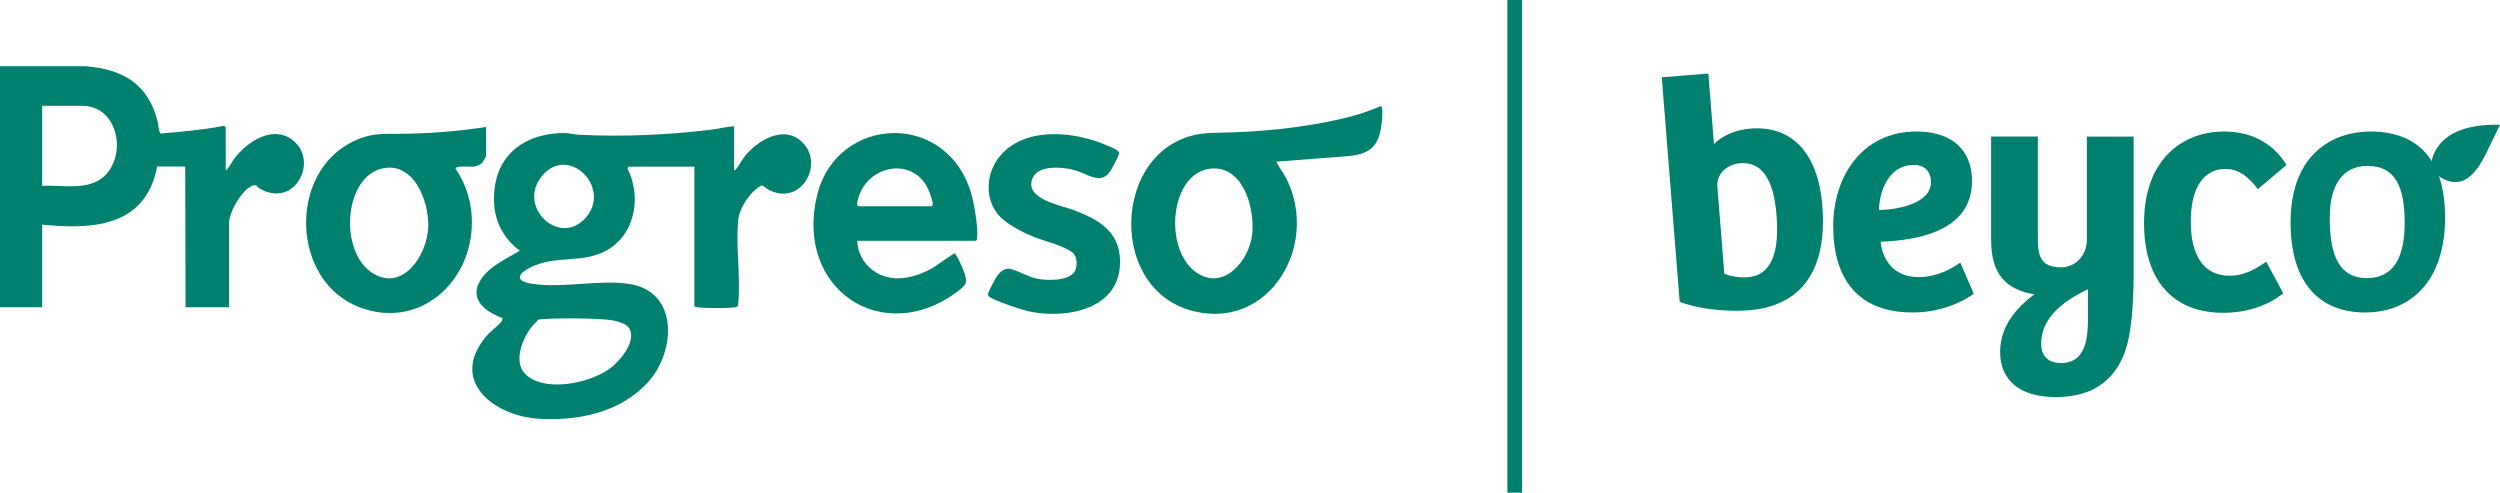
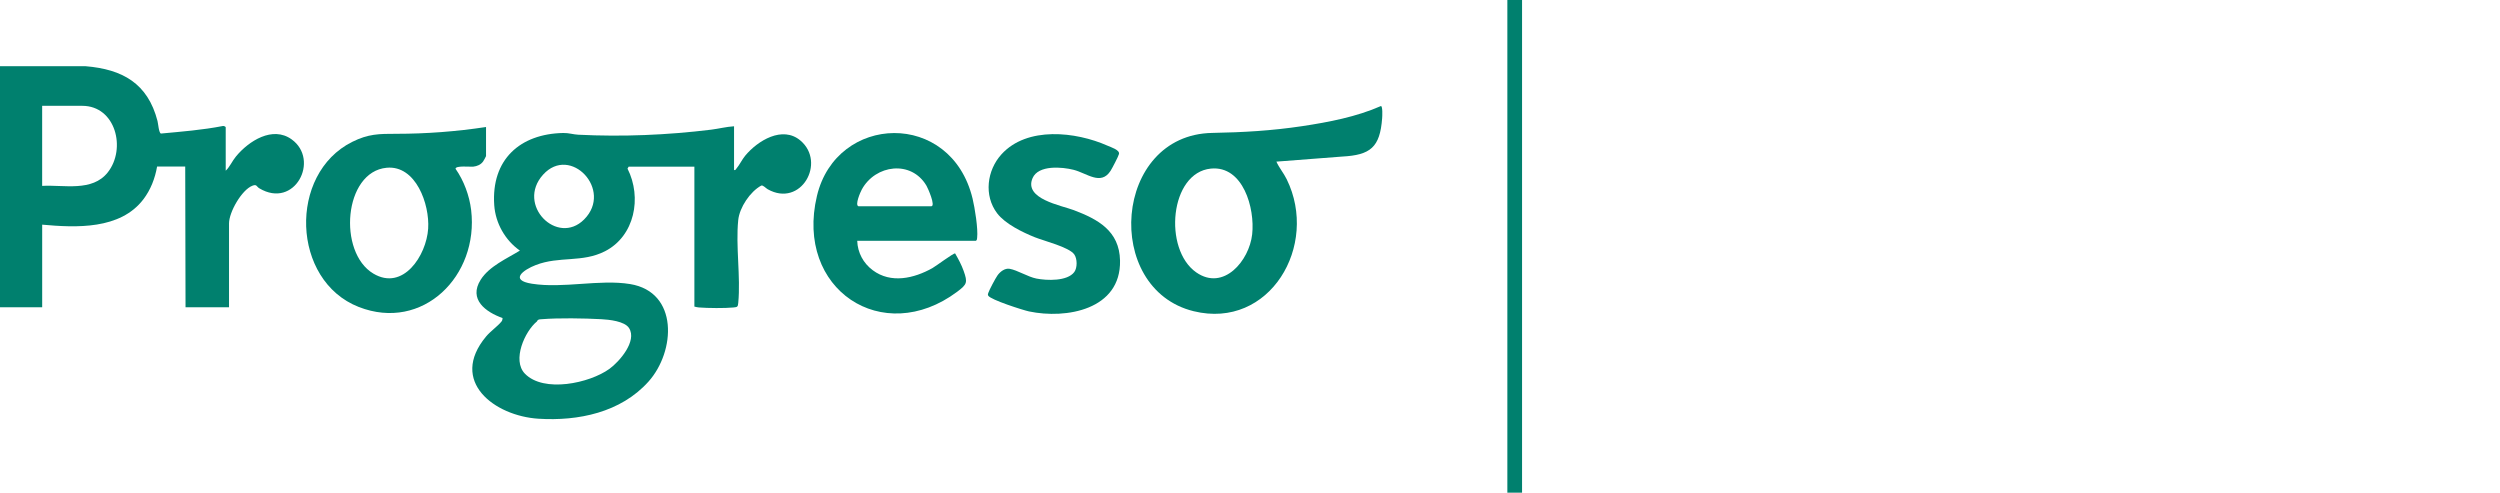
<svg xmlns="http://www.w3.org/2000/svg" width="340" height="67" viewBox="0 0 340 67" fill="none">
  <g clip-path="url(#clip0_108_189)">
    <path d="M99.831 17.164V23.125C100.042 23.172 100.046 23.053 100.149 22.933C100.567 22.441 100.918 21.695 101.349 21.174C103.046 19.129 106.416 17.054 108.854 19.11C112.393 22.097 108.929 28.277 104.41 25.739C104.143 25.586 103.787 25.166 103.543 25.233C102.029 26.045 100.571 28.21 100.398 29.946C100.042 33.478 100.74 37.646 100.403 41.183C100.351 41.714 100.309 41.762 99.784 41.814C98.584 41.934 96.264 41.91 95.05 41.814C94.834 41.795 94.642 41.747 94.436 41.695V22.666H85.497L85.342 22.933C87.334 26.863 86.322 32.106 82.277 34.171C79.178 35.753 76.08 34.802 72.869 36.045C71.172 36.7 69.232 38.1 72.349 38.588C76.605 39.257 81.541 37.957 85.684 38.631C92.317 39.711 91.881 47.784 88.192 51.9C84.419 56.106 78.635 57.287 73.23 56.947C67.272 56.57 61.02 51.881 66.101 45.772C66.686 45.065 67.69 44.362 68.201 43.731C68.313 43.592 68.346 43.43 68.35 43.253C66.073 42.45 63.682 40.724 65.374 38.043C66.532 36.207 68.936 35.17 70.704 34.08C68.712 32.684 67.385 30.371 67.216 27.895C66.79 21.691 70.736 18.197 76.605 18.087C77.355 18.072 77.96 18.287 78.635 18.321C84.648 18.622 90.756 18.369 96.732 17.633C97.768 17.503 98.79 17.236 99.826 17.174L99.831 17.164ZM79.441 29.845C83.43 25.844 77.566 19.65 73.858 23.756C70.15 27.861 75.803 33.497 79.441 29.845ZM73.028 43.712C71.369 45.06 69.616 48.989 71.383 50.815C73.947 53.463 80.177 52.124 82.891 50.16C84.241 49.18 86.673 46.389 85.553 44.62C84.953 43.673 82.811 43.468 81.789 43.411C79.455 43.286 75.981 43.224 73.685 43.411C73.521 43.425 73.361 43.42 73.207 43.492C73.103 43.521 73.08 43.664 73.024 43.707L73.028 43.712Z" fill="#00806E" />
    <path d="M30.693 23.22C31.269 22.68 31.574 21.901 32.099 21.27C33.829 19.177 37.068 17.088 39.66 18.952C43.55 21.753 40.077 28.488 35.268 25.61C34.874 25.376 34.944 25.018 34.325 25.257C32.872 25.825 31.147 28.846 31.147 30.386V41.79H30.866H25.232V41.499L25.19 22.647H21.365C21.088 24.258 20.484 25.816 19.499 27.107C16.354 31.241 10.354 30.973 5.737 30.553V41.786H0V9.005H11.643C16.645 9.421 20.095 11.328 21.421 16.457C21.515 16.815 21.595 18.063 21.885 18.163C24.698 17.9 27.534 17.68 30.308 17.136C30.426 17.102 30.697 17.222 30.697 17.312V23.216L30.693 23.22ZM5.733 25.28C8.672 25.108 12.539 26.131 14.662 23.436C17.193 20.219 15.735 14.392 11.184 14.392H5.733V25.28Z" fill="#00806E" />
    <path d="M173.587 21.977C173.957 22.814 174.581 23.536 174.993 24.382C179.423 33.397 172.659 44.854 162.342 42.326C149.935 39.286 151.402 18.316 164.868 18.077C169.059 18.001 172.94 17.781 177.112 17.154C180.693 16.614 184.485 15.888 187.808 14.42C188.057 14.44 187.996 15.792 187.972 16.079C187.677 20.046 186.379 21.088 182.521 21.294L173.582 21.982L173.587 21.977ZM164.681 22.929C159.08 23.474 158.184 33.908 162.689 37.044C166.397 39.625 169.898 35.476 170.296 31.862C170.685 28.32 169.068 22.503 164.681 22.929Z" fill="#00806E" />
    <path d="M66.101 17.279V21.232C66.101 21.275 65.763 21.882 65.698 21.968C65.379 22.403 64.882 22.609 64.357 22.666C63.949 22.709 61.957 22.484 61.953 22.953C63.082 24.564 63.842 26.605 64.076 28.569C65.145 37.508 57.5 45.151 48.791 41.747C39.631 38.167 39.177 23.641 47.9 19.296C50.098 18.201 51.542 18.197 53.895 18.197C57.982 18.197 62.06 17.886 66.096 17.274L66.101 17.279ZM52.587 22.814C46.742 23.359 45.917 34.315 50.773 37.206C54.823 39.62 57.992 34.754 58.231 31.093C58.446 27.79 56.567 22.446 52.587 22.814Z" fill="#00806E" />
    <path d="M116.583 32.752C116.635 34.367 117.418 35.796 118.683 36.743C121.167 38.607 124.308 37.861 126.802 36.466C127.298 36.188 129.651 34.42 129.895 34.463C130.336 35.228 130.762 36.007 131.058 36.848C131.615 38.42 131.526 38.669 130.176 39.678C120.056 47.244 108.085 39.357 111.104 26.648C113.757 15.463 129.356 14.903 132.272 27.016C132.576 28.282 133.036 31.126 132.89 32.355C132.872 32.522 132.876 32.651 132.717 32.752H116.583ZM116.752 28.053H126.647C127.289 28.053 126.188 25.577 126.005 25.266C123.938 21.739 119.058 22.379 117.207 25.768C117.014 26.117 116.236 27.89 116.752 28.053Z" fill="#00806E" />
    <path d="M136.195 20.993C139.687 17.145 146.32 17.91 150.599 19.803C151.082 20.018 152.32 20.395 152.179 20.95C152.099 21.28 151.256 22.89 151.035 23.235C149.718 25.28 147.834 23.56 146.015 23.096C144.478 22.704 141.215 22.398 140.428 24.229C139.214 27.054 144.328 27.933 146.034 28.578C149.306 29.817 152.245 31.389 152.324 35.438C152.46 42.125 144.993 43.42 139.945 42.354C139.139 42.182 134.695 40.763 134.4 40.208C134.33 40.074 134.353 39.993 134.4 39.859C134.54 39.424 135.379 37.852 135.656 37.46C136.012 36.953 136.659 36.446 137.306 36.556C138.375 36.743 139.776 37.651 140.957 37.885C142.364 38.162 145.157 38.272 146.104 36.996C146.535 36.413 146.517 35.18 146.095 34.592C145.378 33.602 141.979 32.766 140.732 32.264C139.078 31.599 136.706 30.452 135.609 29.004C133.781 26.59 134.222 23.163 136.2 20.988L136.195 20.993Z" fill="#00806E" />
  </g>
  <rect x="205" width="2" height="67" fill="#00806E" />
  <g clip-path="url(#clip1_108_189)">
    <path d="M241.611 29.291C241.323 25.682 240.294 21.905 236.63 22.203C234.865 22.346 233.422 23.659 233.561 25.395L234.505 37.227C235.352 37.572 236.553 37.796 237.729 37.7C240.624 37.465 242.055 34.866 241.61 29.292M228.435 41.031L226 10.515L232.333 10L233.099 19.593C234.195 18.493 235.905 17.664 238.076 17.487C243.504 17.045 247.247 20.603 247.834 27.957C248.545 36.865 244.918 41.62 237.817 42.199C234.56 42.464 230.511 41.92 228.436 41.031" fill="#00806E" />
    <path d="M262.61 24.761C262.61 23.295 261.702 22.423 260.296 22.423C257.256 22.423 255.667 25.265 255.53 28.564C257.981 28.519 262.61 27.74 262.61 24.761ZM249.314 30.764C249.314 24.027 253.217 17.886 260.659 17.886C265.243 17.886 268.193 20.223 268.193 24.623C268.193 31.498 260.659 32.689 255.759 32.872C256.032 35.347 257.528 37.684 260.932 37.684C263.383 37.684 265.379 36.584 266.604 35.713L268.42 39.93C267.921 40.388 264.743 42.496 260.115 42.496C252.446 42.496 249.316 37.638 249.316 30.763" fill="#00806E" />
    <path d="M338.102 20.872L340 16.962C336.286 16.909 332.598 17.635 331.078 20.762C330.299 22.366 330.816 23.593 332.363 24.359C334.768 25.55 336.562 24.04 338.101 20.872M283.954 43.689V39.335C280.596 40.939 277.6 43.231 277.6 46.714C277.6 48.502 278.598 49.372 280.322 49.372C283 49.372 283.952 47.218 283.952 43.689M272.018 47.859C272.018 44.559 274.015 41.993 276.692 40.022C272.881 39.426 270.793 37.318 270.793 32.689V18.573H277.146V32.185C277.146 34.66 277.374 36.356 280.322 36.356C282.138 36.356 283.817 34.89 283.817 32.552V18.574H290.171V37.961C290.171 39.427 290.034 42.864 289.762 44.332C289.082 50.518 285.723 54.002 279.596 54.002C274.559 54.002 272.017 51.619 272.017 47.86" fill="#00806E" />
    <path d="M291.591 30.351C291.591 21.231 297.309 17.886 302.391 17.886C305.477 17.886 308.744 18.894 310.968 22.423L307.065 25.723C305.839 24.073 304.479 22.973 302.663 22.973C299.804 22.973 297.944 25.356 297.944 30.123C297.944 34.568 299.577 37.501 303.208 37.501C304.888 37.501 306.385 36.905 308.2 35.577L310.515 39.884C308.654 41.397 305.841 42.542 302.346 42.542C295.63 42.542 291.591 38.235 291.591 30.351Z" fill="#00806E" />
    <path d="M327.037 30.306C327.037 25.402 325.77 22.561 321.97 22.561C318.458 22.561 316.846 25.402 316.846 29.527C316.846 33.651 317.537 37.822 321.913 37.822C325.54 37.822 327.037 34.981 327.037 30.306ZM311.521 30.26C311.521 20.682 317.556 17.886 322.367 17.886C325.815 17.886 332.531 18.94 332.531 29.572C332.531 38.326 327.766 42.496 321.64 42.496C315.514 42.496 311.521 38.555 311.521 30.259" fill="#00806E" />
  </g>
  <defs>
    <clipPath id="clip0_108_189">
      <rect width="188" height="48" fill="white" transform="translate(0 9)" />
    </clipPath>
    <clipPath id="clip1_108_189">
-       <rect width="114" height="44" fill="white" transform="translate(226 10)" />
-     </clipPath>
+       </clipPath>
  </defs>
</svg>